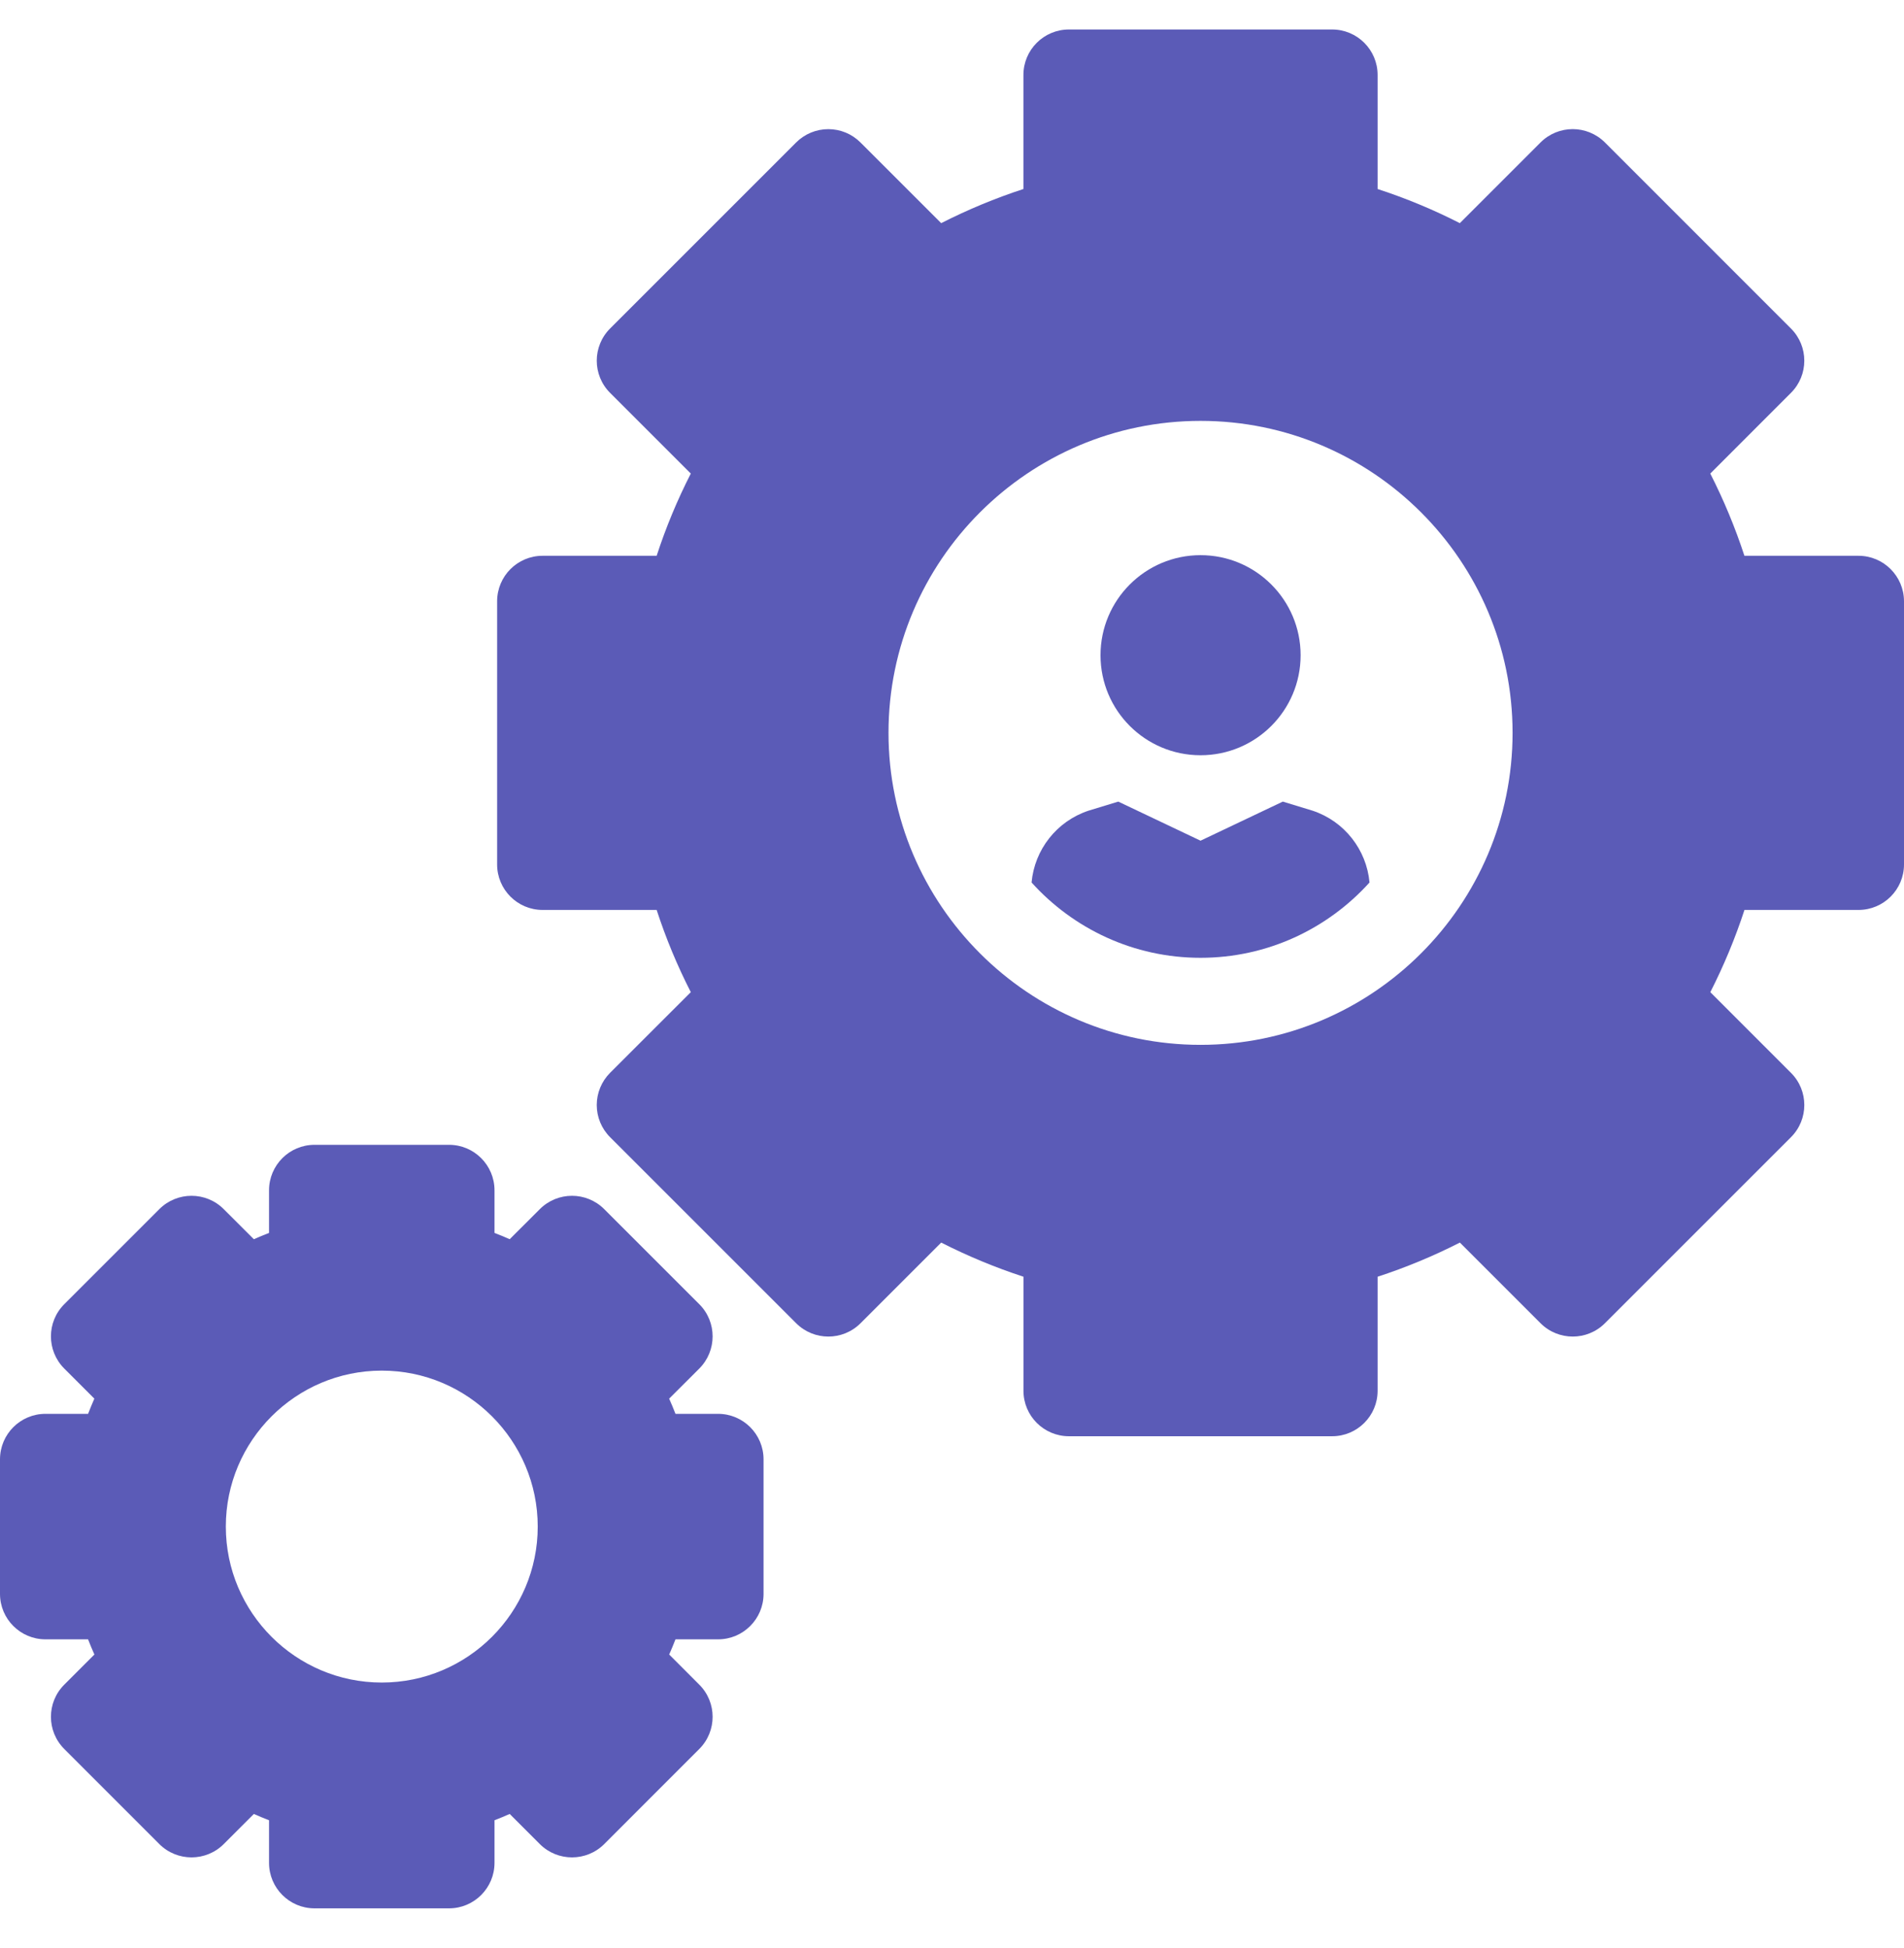
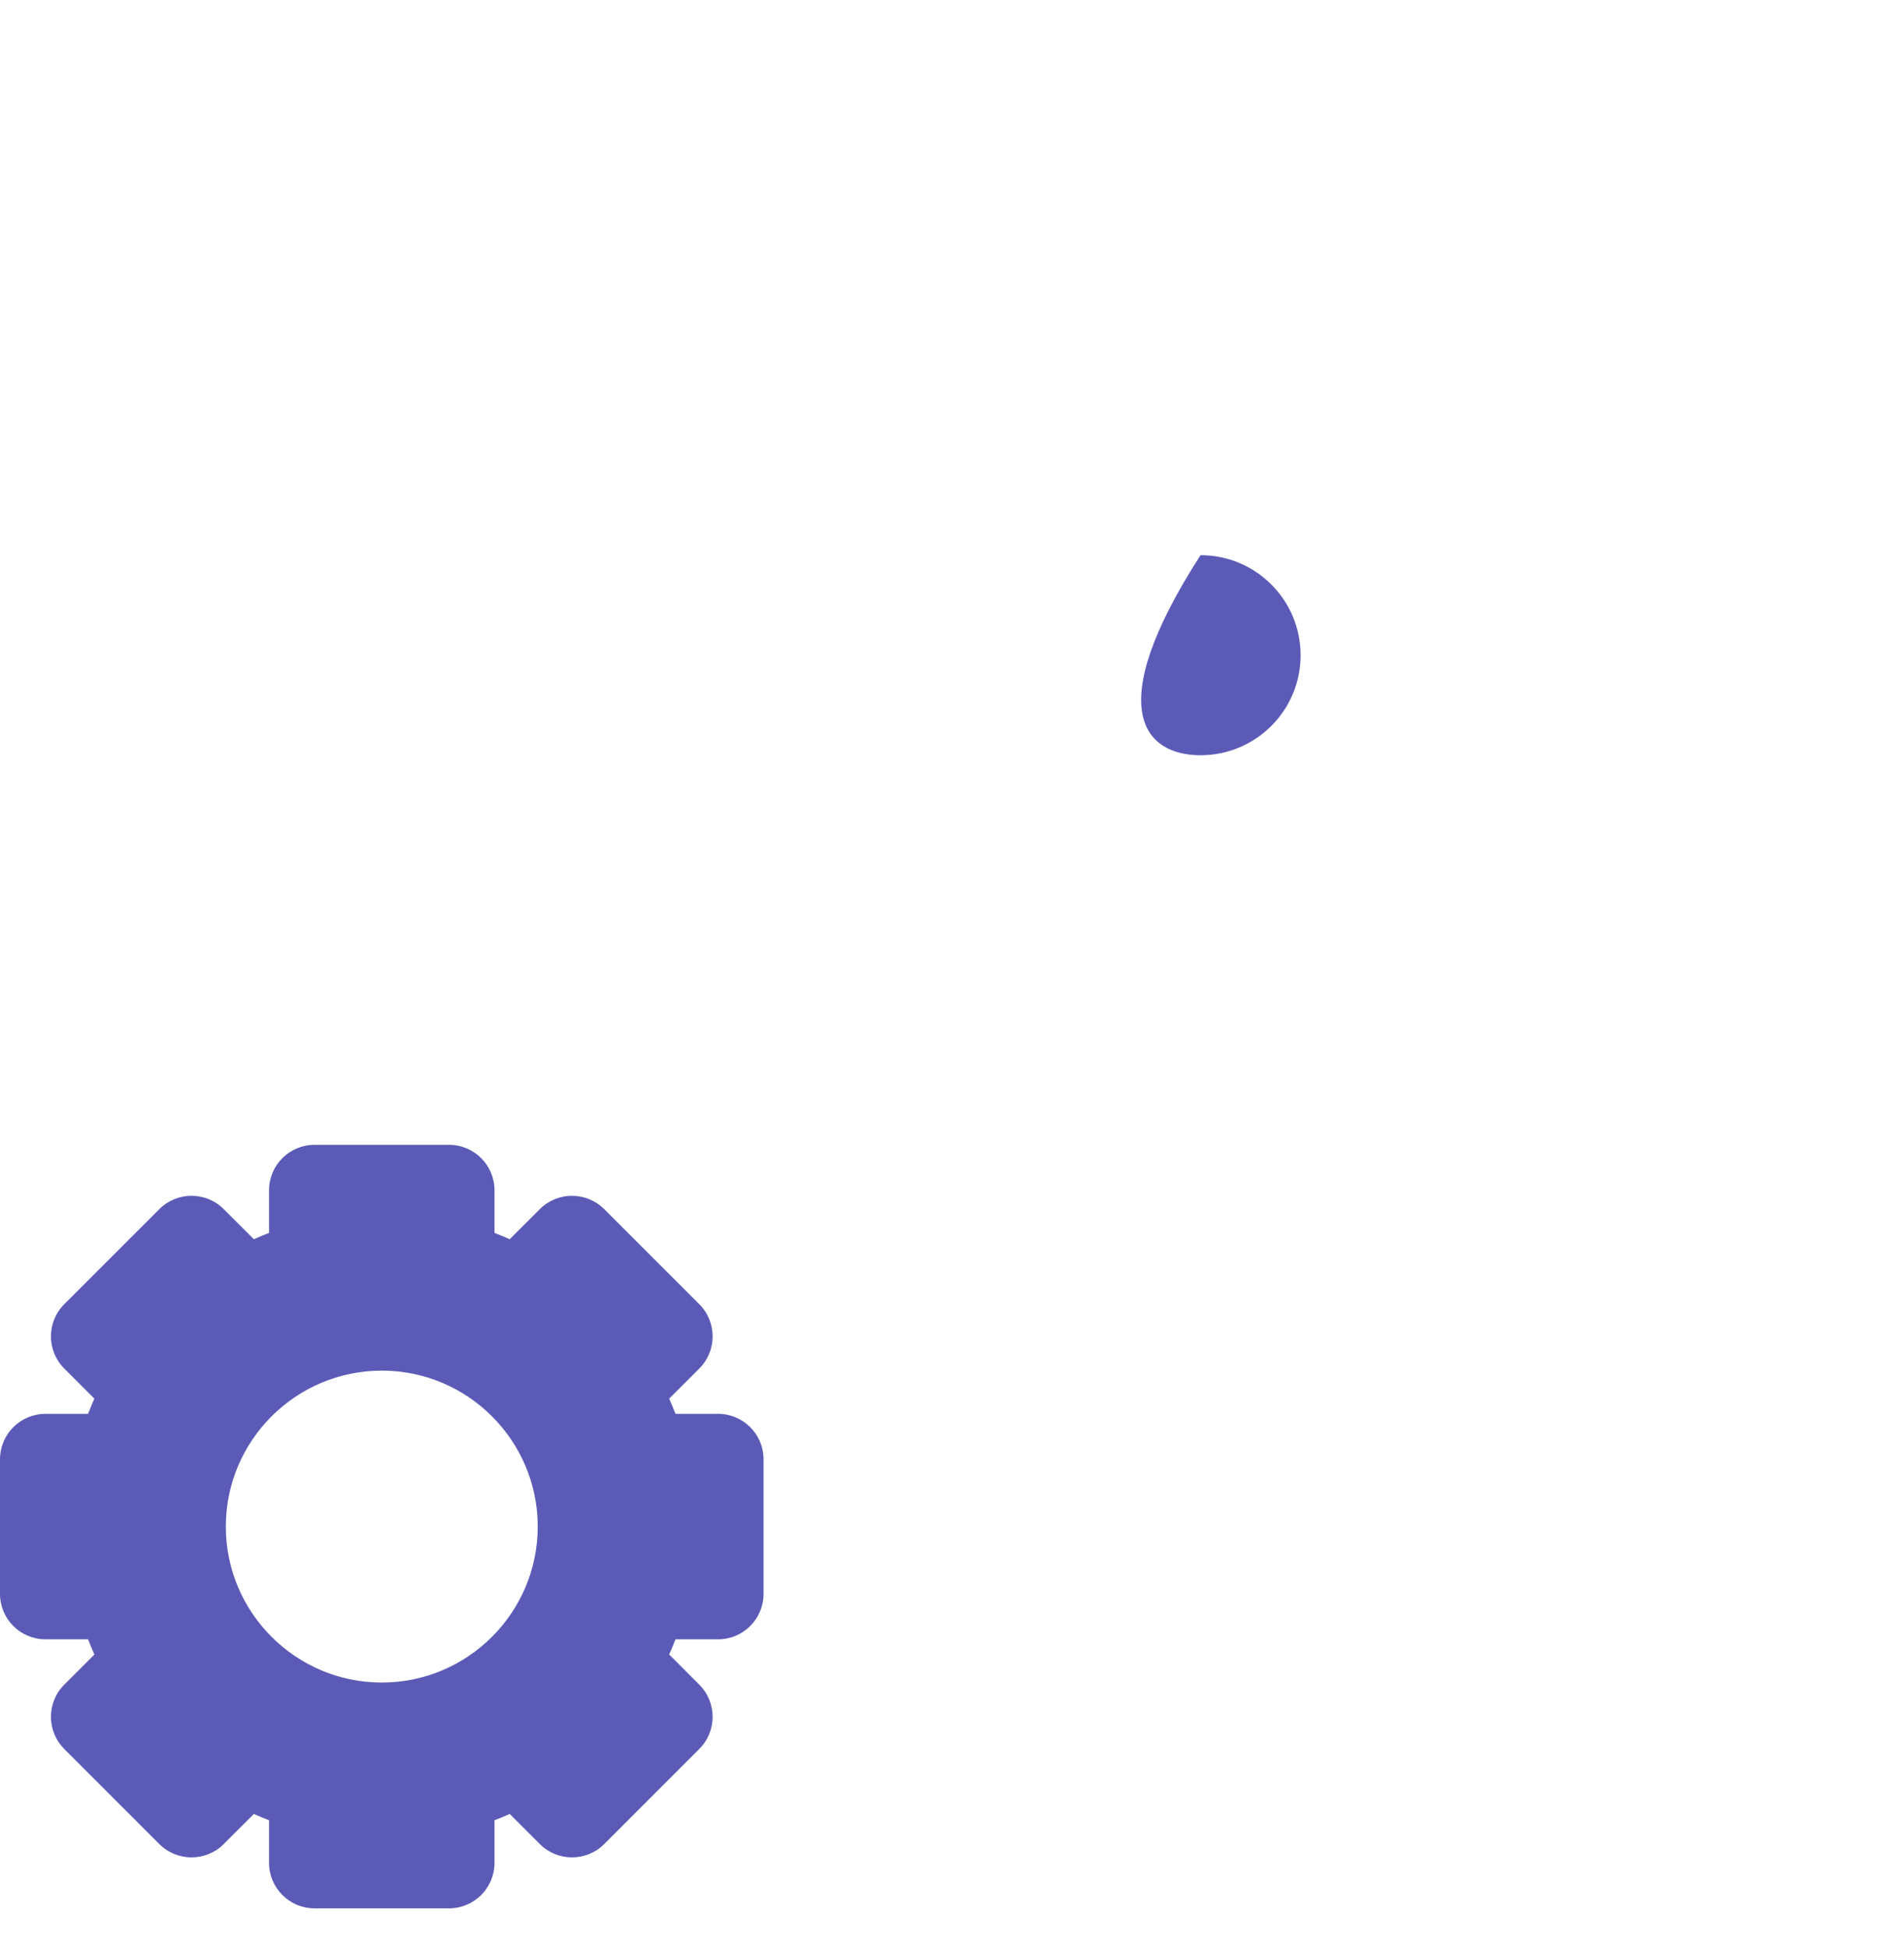
<svg xmlns="http://www.w3.org/2000/svg" width="43" height="44" viewBox="0 0 43 44" fill="none">
-   <path d="M27.113 17.058C28.361 17.058 29.373 16.047 29.373 14.799C29.373 13.551 28.361 12.539 27.113 12.539C25.865 12.539 24.854 13.551 24.854 14.799C24.854 16.047 25.865 17.058 27.113 17.058Z" fill="#5B5BB7" />
-   <path d="M41.972 12.553H39.396C39.188 11.916 38.93 11.295 38.625 10.696L40.447 8.873C40.849 8.472 40.849 7.822 40.447 7.42L36.245 3.217C35.843 2.816 35.193 2.816 34.792 3.217L32.969 5.04C32.37 4.734 31.749 4.477 31.112 4.269V1.693C31.112 1.126 30.652 0.666 30.084 0.666H24.141C23.573 0.666 23.113 1.126 23.113 1.693V4.269C22.476 4.477 21.855 4.735 21.256 5.04L19.433 3.218C19.241 3.025 18.98 2.917 18.707 2.917C18.434 2.917 18.173 3.025 17.98 3.218L13.778 7.42C13.377 7.822 13.377 8.472 13.778 8.873L15.601 10.696C15.295 11.295 15.037 11.916 14.83 12.553H12.254C11.687 12.553 11.227 13.013 11.227 13.581V19.524C11.227 20.092 11.687 20.552 12.254 20.552H14.83C15.037 21.189 15.295 21.81 15.601 22.409L13.778 24.231C13.586 24.424 13.477 24.685 13.477 24.958C13.477 25.23 13.585 25.491 13.778 25.684L17.981 29.887C18.382 30.288 19.033 30.288 19.434 29.887L21.256 28.065C21.856 28.37 22.477 28.628 23.114 28.836V31.412C23.114 31.979 23.574 32.439 24.141 32.439H30.085C30.652 32.439 31.112 31.979 31.112 31.412V28.836C31.75 28.628 32.371 28.37 32.97 28.065L34.792 29.887C35.194 30.288 35.844 30.288 36.245 29.887L40.448 25.684C40.849 25.283 40.849 24.633 40.448 24.232L38.626 22.409C38.931 21.81 39.189 21.189 39.397 20.552H41.972C42.54 20.552 43 20.092 43 19.524V13.581C42.999 13.013 42.539 12.553 41.972 12.553ZM27.113 23.599C23.227 23.599 20.066 20.438 20.066 16.552C20.066 12.667 23.227 9.506 27.113 9.506C30.998 9.506 34.16 12.667 34.16 16.552C34.16 20.438 30.998 23.599 27.113 23.599Z" fill="#5B5BB7" />
+   <path d="M27.113 17.058C28.361 17.058 29.373 16.047 29.373 14.799C29.373 13.551 28.361 12.539 27.113 12.539C24.854 16.047 25.865 17.058 27.113 17.058Z" fill="#5B5BB7" />
  <path d="M16.216 31.933H15.255C15.21 31.818 15.163 31.703 15.112 31.59L15.793 30.91C16.194 30.508 16.194 29.858 15.793 29.457L13.645 27.309C13.243 26.908 12.593 26.908 12.192 27.309L11.511 27.989C11.398 27.939 11.284 27.891 11.168 27.847V26.885C11.168 26.317 10.708 25.857 10.141 25.857H7.103C6.536 25.857 6.076 26.317 6.076 26.885V27.847C5.96 27.891 5.846 27.939 5.733 27.989L5.052 27.309C4.651 26.908 4 26.908 3.599 27.309L1.451 29.457C1.05 29.858 1.05 30.508 1.451 30.91L2.131 31.59C2.081 31.703 2.034 31.818 1.989 31.933H1.027C0.46 31.933 0 32.393 0 32.961V35.999C0 36.566 0.46 37.026 1.027 37.026H1.989C2.034 37.142 2.081 37.256 2.132 37.369L1.451 38.05C1.05 38.451 1.05 39.101 1.451 39.502L3.599 41.651C4.001 42.051 4.651 42.051 5.052 41.651L5.733 40.97C5.846 41.02 5.96 41.068 6.076 41.112V42.074C6.076 42.642 6.536 43.102 7.103 43.102H10.141C10.708 43.102 11.168 42.642 11.168 42.074V41.112C11.284 41.068 11.398 41.02 11.511 40.97L12.192 41.651C12.593 42.051 13.244 42.051 13.645 41.651L15.793 39.502C16.194 39.101 16.194 38.451 15.793 38.05L15.113 37.369C15.163 37.256 15.21 37.142 15.255 37.026H16.217C16.784 37.026 17.244 36.566 17.244 35.999V32.961C17.244 32.393 16.784 31.933 16.216 31.933ZM8.622 38.002C6.68 38.002 5.1 36.422 5.1 34.479C5.1 32.537 6.68 30.957 8.622 30.957C10.564 30.957 12.144 32.537 12.144 34.479C12.144 36.422 10.564 38.002 8.622 38.002Z" fill="#5B5BB7" />
-   <path d="M29.646 18.311L28.971 18.105L27.113 18.988L25.255 18.105L24.58 18.311C23.863 18.55 23.364 19.191 23.297 19.932C24.239 20.976 25.6 21.633 27.113 21.633C28.625 21.633 29.987 20.976 30.929 19.932C30.862 19.191 30.363 18.55 29.646 18.311Z" fill="#5B5BB7" />
</svg>